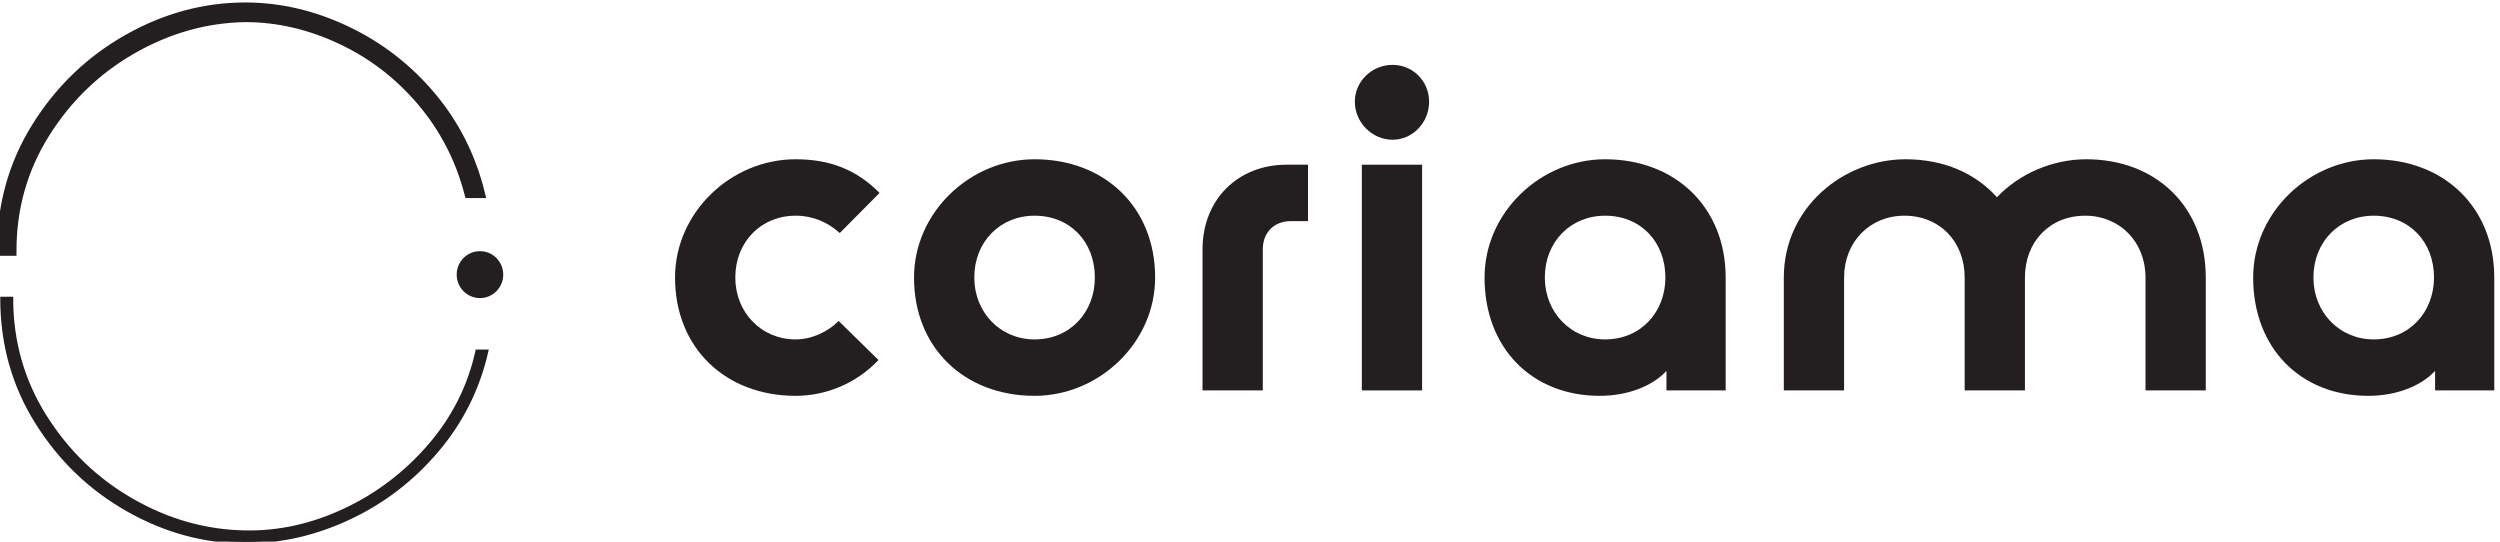
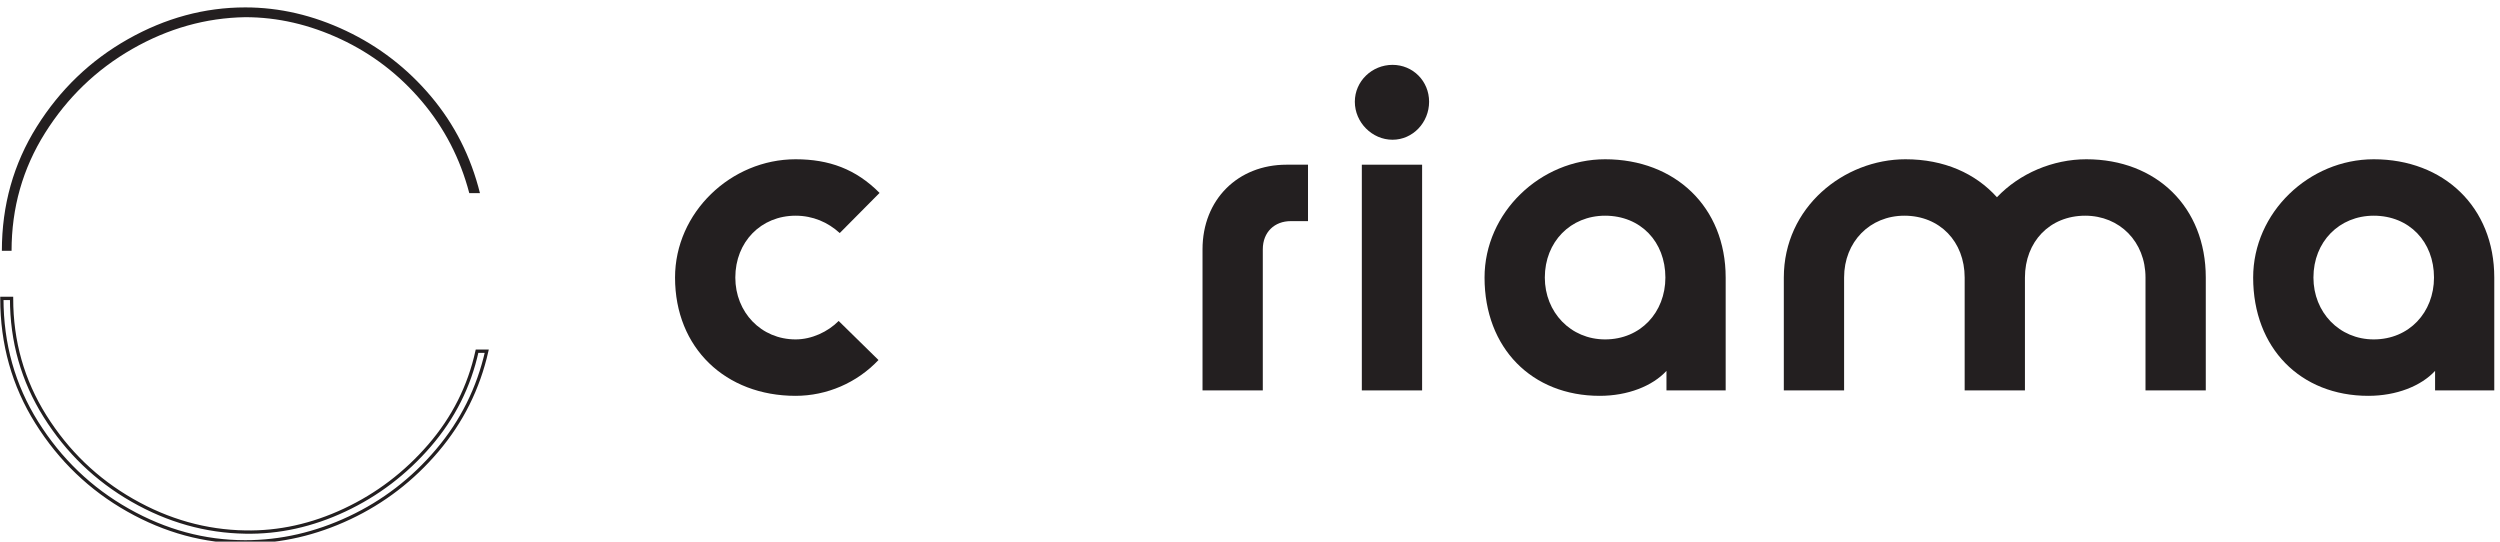
<svg xmlns="http://www.w3.org/2000/svg" xml:space="preserve" id="svg1" version="1.1" viewBox="0 0 268.768 58.226" height="58.226mm" width="268.768mm">
  <defs id="defs1" />
  <g transform="translate(-14.116,-75.887)" id="layer1" />
  <g transform="matrix(0.265,0,0,0.265,205.884,-75.887)" id="g1">
    <g style="stroke-width:0.505" transform="matrix(1.972,0,0,1.988,-780.097,284.848)" id="group-R5">
      <path transform="matrix(0.133,0,0,-0.133,0,112)" style="fill:#231f20;fill-opacity:1;fill-rule:nonzero;stroke:none;stroke-width:0.505" d="m 1056.26,410.504 c 0,99.898 86.57,181.488 186.48,181.488 51.62,0 93.24,-14.988 129.87,-51.621 l -61.6,-61.601 c -18.32,16.648 -41.63,26.64 -68.27,26.64 -53.28,0 -93.24,-39.961 -93.24,-94.906 0,-53.281 39.96,-94.91 93.24,-94.91 24.97,0 49.95,11.652 66.6,28.308 l 61.6,-59.941 c -33.29,-34.969 -79.92,-54.949 -128.2,-54.949 -108.23,0 -186.48,73.261 -186.48,181.492" id="path2" />
-       <path transform="matrix(0.133,0,0,-0.133,0,112)" style="fill:#231f20;fill-opacity:1;fill-rule:nonzero;stroke:none;stroke-width:0.505" d="m 1705.63,410.504 c 0,54.945 -38.29,94.906 -93.24,94.906 -53.28,0 -93.24,-39.961 -93.24,-94.906 0,-53.281 39.96,-94.91 93.24,-94.91 54.95,0 93.24,41.629 93.24,94.91 z m -279.73,0 c 0,99.898 86.59,181.488 186.49,181.488 108.23,0 186.48,-73.262 186.48,-181.488 0,-99.902 -86.57,-181.492 -186.48,-181.492 -108.22,0 -186.49,73.261 -186.49,181.492" id="path3" />
      <path transform="matrix(0.133,0,0,-0.133,0,112)" style="fill:#231f20;fill-opacity:1;fill-rule:nonzero;stroke:none;stroke-width:0.505" d="m 1872.17,453.797 c 0,76.59 54.94,129.871 129.86,129.871 h 33.3 v -86.582 h -26.64 c -24.98,0 -43.28,-16.648 -43.28,-43.289 V 237.34 h -93.24 v 216.457" id="path4" />
      <path transform="matrix(0.133,0,0,-0.133,0,112)" style="fill:#231f20;fill-opacity:1;fill-rule:nonzero;stroke:none;stroke-width:0.505" d="m 2107.76,680.234 c 0,31.641 26.64,56.614 58.28,56.614 31.63,0 56.6,-24.973 56.6,-56.614 0,-31.632 -24.97,-58.273 -56.6,-58.273 -31.64,0 -58.28,26.641 -58.28,58.273" id="path5" />
      <path transform="matrix(0.133,0,0,-0.133,0,112)" style="fill:#231f20;fill-opacity:1;fill-rule:nonzero;stroke:none;stroke-width:0.505" d="m 2118.58,583.668 h 93.24 V 237.34 h -93.24 v 346.328" id="path6" />
      <path transform="matrix(0.133,0,0,-0.133,0,112)" style="fill:#231f20;fill-opacity:1;fill-rule:nonzero;stroke:none;stroke-width:0.505" d="m 2588.12,410.504 c 0,54.945 -38.29,94.906 -93.24,94.906 -53.28,0 -93.24,-39.961 -93.24,-94.906 0,-53.281 39.96,-94.91 93.24,-94.91 54.95,0 93.24,41.629 93.24,94.91 z m -279.72,0 c 0,99.898 86.59,181.488 186.48,181.488 108.23,0 186.49,-73.262 186.49,-181.488 V 237.34 h -91.58 v 29.973 c -21.64,-23.313 -59.93,-38.301 -103.23,-38.301 -104.89,0 -178.16,73.261 -178.16,181.492" id="path7" />
      <path transform="matrix(0.133,0,0,-0.133,0,112)" style="fill:#231f20;fill-opacity:1;fill-rule:nonzero;stroke:none;stroke-width:0.505" d="m 2771.31,410.504 c 0,108.226 93.25,181.488 188.15,181.488 59.94,0 108.23,-21.648 141.53,-58.273 34.97,36.625 86.58,58.273 138.2,58.273 108.23,0 184.81,-73.262 184.81,-181.488 V 237.34 h -93.24 v 173.164 c 0,54.945 -39.96,94.906 -93.24,94.906 -54.95,0 -93.24,-39.961 -93.24,-94.906 V 237.34 h -93.24 v 173.164 c 0,54.945 -38.3,94.906 -93.24,94.906 -53.28,0 -93.24,-39.961 -93.24,-94.906 V 237.34 h -93.25 v 173.164" id="path8" />
      <path transform="matrix(0.133,0,0,-0.133,0,112)" style="fill:#231f20;fill-opacity:1;fill-rule:nonzero;stroke:none;stroke-width:0.505" d="m 3777.01,410.504 c 0,54.945 -38.29,94.906 -93.24,94.906 -53.28,0 -93.24,-39.961 -93.24,-94.906 0,-53.281 39.96,-94.91 93.24,-94.91 54.95,0 93.24,41.629 93.24,94.91 z m -279.72,0 c 0,99.898 86.58,181.488 186.48,181.488 108.23,0 186.48,-73.262 186.48,-181.488 V 237.34 h -91.57 v 29.973 c -21.64,-23.313 -59.94,-38.301 -103.23,-38.301 -104.9,0 -178.16,73.261 -178.16,181.492" id="path9" />
      <path transform="matrix(0.133,0,0,-0.133,0,112)" style="fill:#231f20;fill-opacity:1;fill-rule:nonzero;stroke:none;stroke-width:0.505" d="m 754.504,540 h -16.508 c -14.012,52.992 -38.504,99.984 -73.492,141 -35.024,40.992 -76.762,72.75 -125.258,95.25 C 490.73,798.75 441.492,810 391.5,810 330.492,808.992 272.25,792.75 216.746,761.25 161.25,729.75 116.25,686.742 81.746,632.25 47.25,577.734 30,517.5 30,451.5 H 15 C 15,521.484 32.996,585 69,642.004 105,699 151.992,743.738 210,776.25 267.984,808.734 328.5,825 391.5,825 c 52.992,0 105,-12.004 156,-36 51,-24 94.734,-57.516 131.25,-100.5 36.492,-43.008 61.734,-92.508 75.754,-148.5" id="path10" />
-       <path transform="matrix(0.133,0,0,-0.133,0,112)" style="fill:none;stroke:#231f20;stroke-width:15.149;stroke-linecap:butt;stroke-linejoin:miter;stroke-miterlimit:10;stroke-dasharray:none;stroke-opacity:1" d="m 754.504,540 h -16.508 c -14.012,52.992 -38.504,99.984 -73.492,141 -35.024,40.992 -76.762,72.75 -125.258,95.25 C 490.73,798.75 441.492,810 391.5,810 330.492,808.992 272.25,792.75 216.746,761.25 161.25,729.75 116.25,686.742 81.746,632.25 47.25,577.734 30,517.5 30,451.5 H 15 C 15,521.484 32.996,585 69,642.004 105,699 151.992,743.738 210,776.25 267.984,808.734 328.5,825 391.5,825 c 52.992,0 105,-12.004 156,-36 51,-24 94.734,-57.516 131.25,-100.5 36.492,-43.008 61.734,-92.508 75.754,-148.5 z" id="path11" />
-       <path transform="matrix(0.133,0,0,-0.133,0,112)" style="fill:#231f20;fill-opacity:1;fill-rule:nonzero;stroke:none;stroke-width:0.505" d="m 750,297.5 h 15 C 751.992,240.496 726.492,189.734 688.5,145.25 650.484,100.742 605.25,66.238 552.75,41.746 500.25,17.258 446.484,5 391.5,5 328.5,5 267.984,21.238 210,53.75 151.992,86.234 105,131 69,187.996 32.996,245 15,308.492 15,378.5 H 30 C 30,312.5 47.25,252.242 81.746,197.75 116.25,143.23 161.25,100.25 216.746,68.75 272.25,37.25 330.492,20.984 391.5,20 c 51.984,-0.984 103.242,10.242 153.75,33.75 50.48,23.484 94.242,56.484 131.25,99 36.984,42.492 61.496,90.75 73.5,144.75" id="path12" />
      <path transform="matrix(0.133,0,0,-0.133,0,112)" style="fill:none;stroke:#231f20;stroke-width:5.05;stroke-linecap:butt;stroke-linejoin:miter;stroke-miterlimit:10;stroke-dasharray:none;stroke-opacity:1" d="m 750,297.5 h 15 C 751.992,240.496 726.492,189.734 688.5,145.25 650.484,100.742 605.25,66.238 552.75,41.746 500.25,17.258 446.484,5 391.5,5 328.5,5 267.984,21.238 210,53.75 151.992,86.234 105,131 69,187.996 32.996,245 15,308.492 15,378.5 H 30 C 30,312.5 47.25,252.242 81.746,197.75 116.25,143.23 161.25,100.25 216.746,68.75 272.25,37.25 330.492,20.984 391.5,20 c 51.984,-0.984 103.242,10.242 153.75,33.75 50.48,23.484 94.242,56.484 131.25,99 36.984,42.492 61.496,90.75 73.5,144.75 z" id="path13" />
-       <path transform="matrix(0.133,0,0,-0.133,0,112)" style="fill:#231f20;fill-opacity:1;fill-rule:nonzero;stroke:none;stroke-width:0.505" d="m 790.504,415 c 0,-19.883 -16.121,-36 -36,-36 -19.883,0 -36,16.117 -36,36 0,19.883 16.117,36 36,36 19.879,0 36,-16.117 36,-36" id="path14" />
    </g>
    <g style="stroke-width:0.995" transform="matrix(1.005,0,0,1.005,21.634,-1146.323)" id="g2">
      <path style="fill:#231f20;fill-opacity:1;fill-rule:nonzero;stroke:none;stroke-width:0.133" d="m -497.179,803.716 c 0,-4.752 4.266,-8.633 9.19,-8.633 2.544,0 4.595,0.713 6.4,2.455 l -3.036,2.93 c -0.903,-0.792 -2.052,-1.267 -3.365,-1.267 -2.626,0 -4.595,1.901 -4.595,4.514 0,2.534 1.969,4.515 4.595,4.515 1.231,0 2.462,-0.554 3.282,-1.347 l 3.036,2.851 c -1.641,1.663 -3.939,2.614 -6.318,2.614 -5.334,0 -9.19,-3.485 -9.19,-8.633" id="path2-2" />
      <path style="fill:#231f20;fill-opacity:1;fill-rule:nonzero;stroke:none;stroke-width:0.133" d="m -465.176,803.716 c 0,-2.614 -1.887,-4.514 -4.595,-4.514 -2.626,0 -4.595,1.901 -4.595,4.514 0,2.534 1.969,4.515 4.595,4.515 2.708,0 4.595,-1.98 4.595,-4.515 z m -13.786,0 c 0,-4.752 4.267,-8.633 9.191,-8.633 5.334,0 9.19,3.485 9.19,8.633 0,4.752 -4.266,8.633 -9.19,8.633 -5.333,0 -9.191,-3.485 -9.191,-8.633" id="path3-4" />
      <path style="fill:#231f20;fill-opacity:1;fill-rule:nonzero;stroke:none;stroke-width:0.133" d="m -456.968,801.657 c 0,-3.643 2.708,-6.178 6.4,-6.178 h 1.641 v 4.118 h -1.313 c -1.231,0 -2.133,0.792 -2.133,2.059 v 10.296 h -4.595 v -10.296" id="path4-8" />
      <path style="fill:#231f20;fill-opacity:1;fill-rule:nonzero;stroke:none;stroke-width:0.133" d="m -445.358,790.886 c 0,-1.505 1.313,-2.693 2.872,-2.693 1.559,0 2.789,1.188 2.789,2.693 0,1.505 -1.231,2.772 -2.789,2.772 -1.559,0 -2.872,-1.267 -2.872,-2.772" id="path5-3" />
      <path style="fill:#231f20;fill-opacity:1;fill-rule:nonzero;stroke:none;stroke-width:0.133" d="m -444.824,795.479 h 4.595 v 16.474 h -4.595 v -16.474" id="path6-9" />
      <path style="fill:#231f20;fill-opacity:1;fill-rule:nonzero;stroke:none;stroke-width:0.133" d="m -421.684,803.716 c 0,-2.614 -1.887,-4.514 -4.595,-4.514 -2.626,0 -4.595,1.901 -4.595,4.514 0,2.534 1.969,4.515 4.595,4.515 2.708,0 4.595,-1.98 4.595,-4.515 z m -13.786,0 c 0,-4.752 4.267,-8.633 9.19,-8.633 5.334,0 9.191,3.485 9.191,8.633 v 8.237 h -4.513 v -1.426 c -1.067,1.109 -2.954,1.822 -5.088,1.822 -5.169,0 -8.78,-3.485 -8.78,-8.633" id="path7-0" />
      <path style="fill:#231f20;fill-opacity:1;fill-rule:nonzero;stroke:none;stroke-width:0.133" d="m -412.656,803.716 c 0,-5.148 4.596,-8.633 9.273,-8.633 2.954,0 5.334,1.03 6.975,2.772 1.723,-1.742 4.267,-2.772 6.811,-2.772 5.334,0 9.108,3.485 9.108,8.633 v 8.237 h -4.595 v -8.237 c 0,-2.614 -1.969,-4.514 -4.595,-4.514 -2.708,0 -4.595,1.901 -4.595,4.514 v 8.237 h -4.595 v -8.237 c 0,-2.614 -1.888,-4.514 -4.595,-4.514 -2.626,0 -4.595,1.901 -4.595,4.514 v 8.237 h -4.596 v -8.237" id="path8-5" />
      <path style="fill:#231f20;fill-opacity:1;fill-rule:nonzero;stroke:none;stroke-width:0.133" d="m -363.091,803.716 c 0,-2.614 -1.887,-4.514 -4.595,-4.514 -2.626,0 -4.595,1.901 -4.595,4.514 0,2.534 1.969,4.515 4.595,4.515 2.708,0 4.595,-1.98 4.595,-4.515 z m -13.786,0 c 0,-4.752 4.267,-8.633 9.19,-8.633 5.334,0 9.19,3.485 9.19,8.633 v 8.237 h -4.513 v -1.426 c -1.067,1.109 -2.954,1.822 -5.088,1.822 -5.17,0 -8.78,-3.485 -8.78,-8.633" id="path9-2" />
      <path style="fill:#231f20;fill-opacity:1;fill-rule:nonzero;stroke:none;stroke-width:0.133" d="m -512.051,797.557 h -0.814 c -0.691,-2.521 -1.898,-4.756 -3.622,-6.707 -1.726,-1.95 -3.783,-3.461 -6.173,-4.531 -2.391,-1.07 -4.818,-1.605 -7.281,-1.605 -3.007,0.048 -5.877,0.821 -8.612,2.319 -2.735,1.498 -4.953,3.544 -6.653,6.136 -1.7,2.593 -2.55,5.458 -2.55,8.598 h -0.739 c 0,-3.329 0.887,-6.35 2.661,-9.062 1.774,-2.711 4.09,-4.839 6.949,-6.386 2.858,-1.545 5.84,-2.319 8.945,-2.319 2.612,0 5.175,0.571 7.688,1.712 2.513,1.142 4.669,2.736 6.468,4.78 1.798,2.046 3.042,4.4 3.733,7.064" id="path10-2" />
      <path style="fill:none;stroke:#231f20;stroke-width:2.098;stroke-linecap:butt;stroke-linejoin:miter;stroke-miterlimit:10;stroke-dasharray:none;stroke-opacity:1" d="m -512.051,797.557 h -0.814 c -0.691,-2.521 -1.898,-4.756 -3.622,-6.707 -1.726,-1.95 -3.783,-3.461 -6.173,-4.531 -2.391,-1.07 -4.818,-1.605 -7.281,-1.605 -3.007,0.048 -5.877,0.821 -8.612,2.319 -2.735,1.498 -4.953,3.544 -6.653,6.136 -1.7,2.593 -2.55,5.458 -2.55,8.598 h -0.739 c 0,-3.329 0.887,-6.35 2.661,-9.062 1.774,-2.711 4.09,-4.839 6.949,-6.386 2.858,-1.545 5.84,-2.319 8.945,-2.319 2.612,0 5.175,0.571 7.688,1.712 2.513,1.142 4.669,2.736 6.468,4.78 1.798,2.046 3.042,4.4 3.733,7.064 z" id="path11-7" />
-       <path style="fill:#231f20;fill-opacity:1;fill-rule:nonzero;stroke:none;stroke-width:0.133" d="m -512.273,809.092 h 0.739 c -0.641,2.712 -1.898,5.126 -3.77,7.242 -1.874,2.117 -4.103,3.758 -6.69,4.923 -2.587,1.165 -5.237,1.748 -7.947,1.748 -3.105,0 -6.087,-0.772 -8.945,-2.319 -2.859,-1.545 -5.175,-3.675 -6.949,-6.386 -1.774,-2.712 -2.661,-5.732 -2.661,-9.062 h 0.739 c 0,3.139 0.85,6.006 2.55,8.598 1.7,2.593 3.918,4.638 6.653,6.136 2.735,1.498 5.606,2.272 8.612,2.319 2.562,0.047 5.088,-0.487 7.577,-1.605 2.488,-1.117 4.645,-2.687 6.468,-4.709 1.823,-2.021 3.031,-4.317 3.622,-6.885" id="path12-3" />
      <path style="fill:none;stroke:#231f20;stroke-width:0.199;stroke-linecap:butt;stroke-linejoin:miter;stroke-miterlimit:10;stroke-dasharray:none;stroke-opacity:1" d="m -512.273,809.092 h 0.739 c -0.641,2.712 -1.898,5.126 -3.77,7.242 -1.874,2.117 -4.103,3.758 -6.69,4.923 -2.587,1.165 -5.237,1.748 -7.947,1.748 -3.105,0 -6.087,-0.772 -8.945,-2.319 -2.859,-1.545 -5.175,-3.675 -6.949,-6.386 -1.774,-2.712 -2.661,-5.732 -2.661,-9.062 h 0.739 c 0,3.139 0.85,6.006 2.55,8.598 1.7,2.593 3.918,4.638 6.653,6.136 2.735,1.498 5.606,2.272 8.612,2.319 2.562,0.047 5.088,-0.487 7.577,-1.605 2.488,-1.117 4.645,-2.687 6.468,-4.709 1.823,-2.021 3.031,-4.317 3.622,-6.885 z" id="path13-7" />
      <path style="fill:#231f20;fill-opacity:1;fill-rule:nonzero;stroke:none;stroke-width:2.012;stroke-dasharray:none" d="m -508.989,803.716 c 0,1.289 -1.083,2.334 -2.418,2.334 -1.336,0 -2.418,-1.045 -2.418,-2.334 0,-1.289 1.083,-2.334 2.418,-2.334 1.335,0 2.418,1.045 2.418,2.334" id="path14-9" />
    </g>
  </g>
</svg>